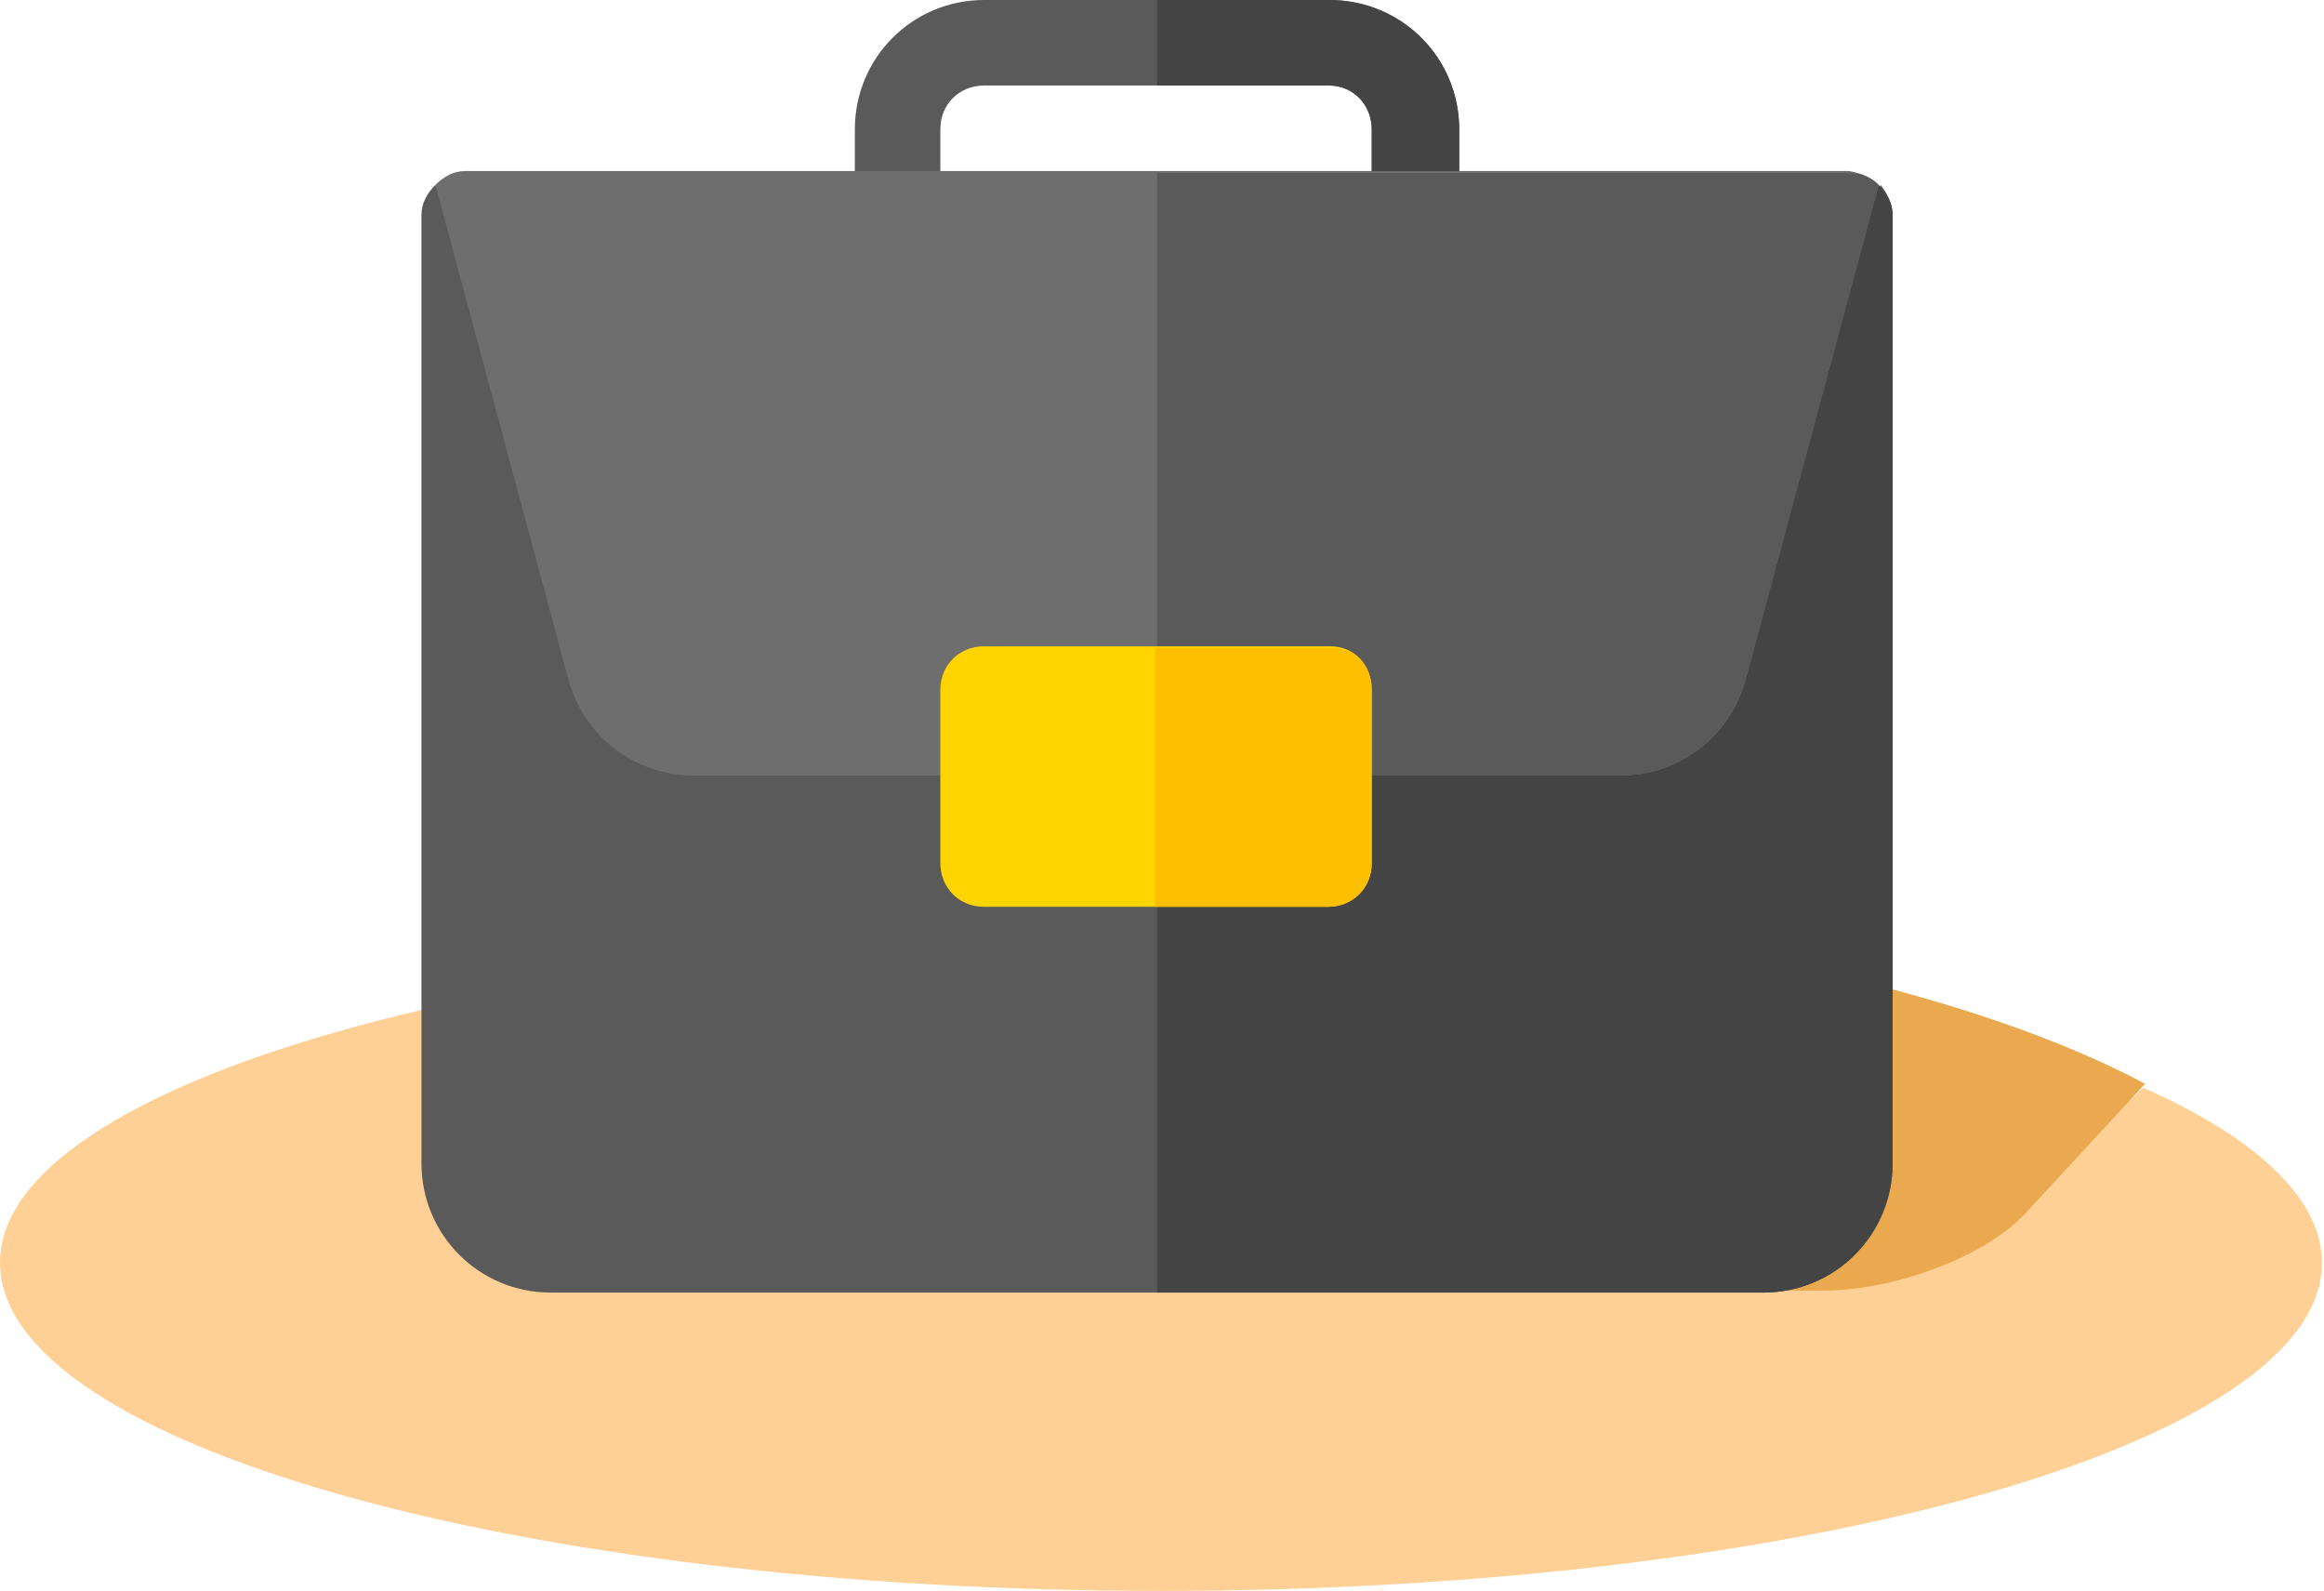
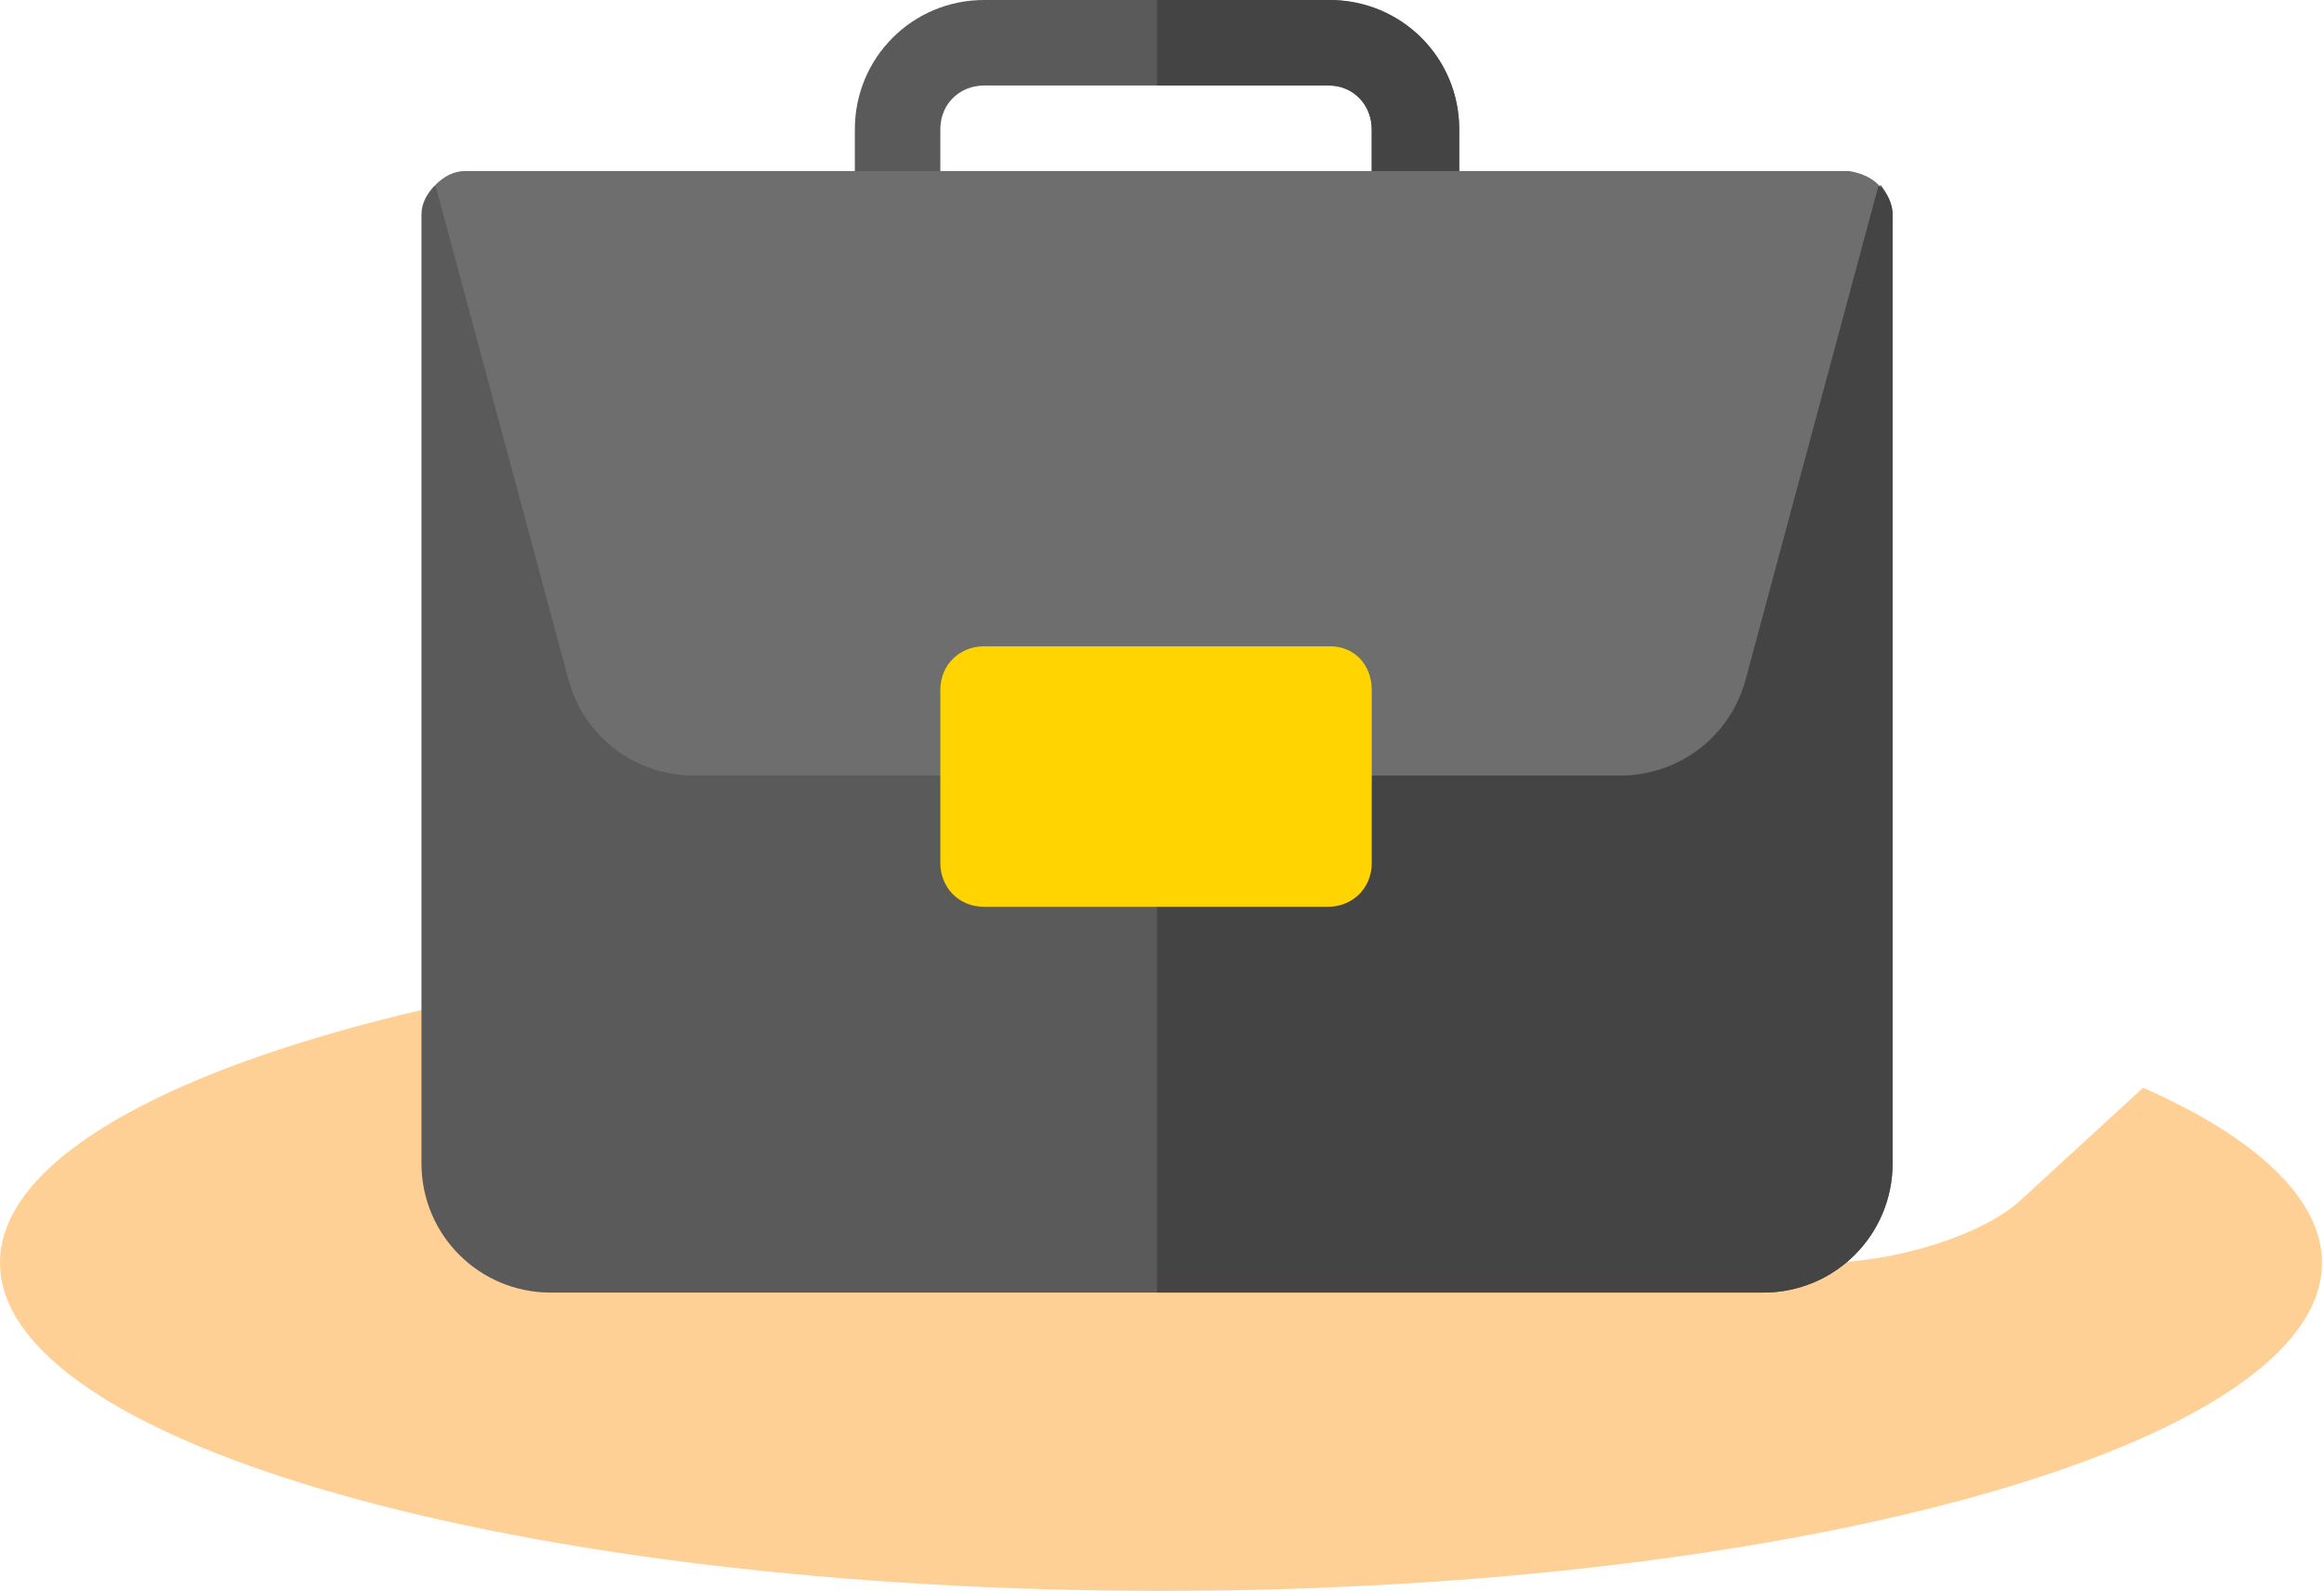
<svg xmlns="http://www.w3.org/2000/svg" version="1.1" id="Capa_1" x="0px" y="0px" viewBox="0 0 116.9 80" style="enable-background:new 0 0 116.9 80;" xml:space="preserve">
  <style type="text/css">
	.st0{fill:#FFD095;}
	.st1{fill:#EAA84F;}
	.st2{fill:#5A5A5A;}
	.st3{fill:#444444;}
	.st4{fill:#6E6E6E;}
	.st5{fill:#FFD400;}
	.st6{fill:#FDBF00;}
</style>
  <g>
    <path class="st0" d="M91.7,63.5H61.1l16.7-15.3h3C73.9,47.4,66.4,47,58.4,47C26.2,47,0,54.4,0,63.5S26.2,80,58.4,80   s58.4-7.4,58.4-16.5c0-3.2-3.3-6.3-9-8.8l-6.1,5.6C99.8,62.1,95.3,63.5,91.7,63.5z" />
-     <path class="st1" d="M77.9,47L61.1,64.9h30.6c3.6,0,8.1-1.7,10.1-3.8l6.1-6.6c-6.4-3.4-15.8-6-27.1-7.6L77.9,47z" />
  </g>
  <path class="st2" d="M73.4,6.5v4.3c0,1.2-0.9,2.2-2.2,2.2H69V6.5c0-1.2-0.9-2.2-2.2-2.2H49.5c-1.2,0-2.2,0.9-2.2,2.2V13h-2.2  C44,13,43,12.1,43,10.8V6.5C43,2.9,45.9,0,49.5,0h17.3C70.5,0,73.4,2.9,73.4,6.5z" />
  <path class="st3" d="M66.9,4.3h-8.7V0h8.7c3.6,0,6.5,2.9,6.5,6.5v4.3c0,1.2-0.9,2.2-2.2,2.2H69V6.5C69,5.3,68.1,4.3,66.9,4.3z" />
  <path class="st2" d="M95.2,10.8v47.7c0,3.6-2.9,6.5-6.5,6.5H27.7c-3.6,0-6.5-2.9-6.5-6.5V10.8c0-0.6,0.3-1.1,0.7-1.5l11.1,24.9h50.6  l11-24.9C94.9,9.7,95.2,10.2,95.2,10.8z" />
  <path class="st3" d="M95.2,10.8v47.7c0,3.6-2.9,6.5-6.5,6.5H58.2V34.2h25.3L94.5,9.3C94.9,9.7,95.2,10.2,95.2,10.8z" />
  <path class="st4" d="M94.5,9.3l-6.7,24.9C87,37.1,84.4,39,81.5,39H34.9c-2.9,0-5.5-1.9-6.3-4.8L21.9,9.3c0.4-0.4,0.9-0.7,1.5-0.7H93  C93.6,8.7,94.1,8.9,94.5,9.3z" />
-   <path class="st2" d="M94.5,9.3l-6.7,24.9C87,37.1,84.4,39,81.5,39H58.2V8.7H93C93.6,8.7,94.1,8.9,94.5,9.3z" />
  <path class="st5" d="M66.9,32.5H49.5c-1.2,0-2.2,0.9-2.2,2.2v8.7c0,1.2,0.9,2.2,2.2,2.2h17.3c1.2,0,2.2-0.9,2.2-2.2v-8.7  C69,33.4,68.1,32.5,66.9,32.5z" />
-   <path class="st6" d="M69,34.7v8.7c0,1.2-0.9,2.2-2.2,2.2h-8.7v-13h8.7C68.1,32.5,69,33.4,69,34.7z" />
</svg>